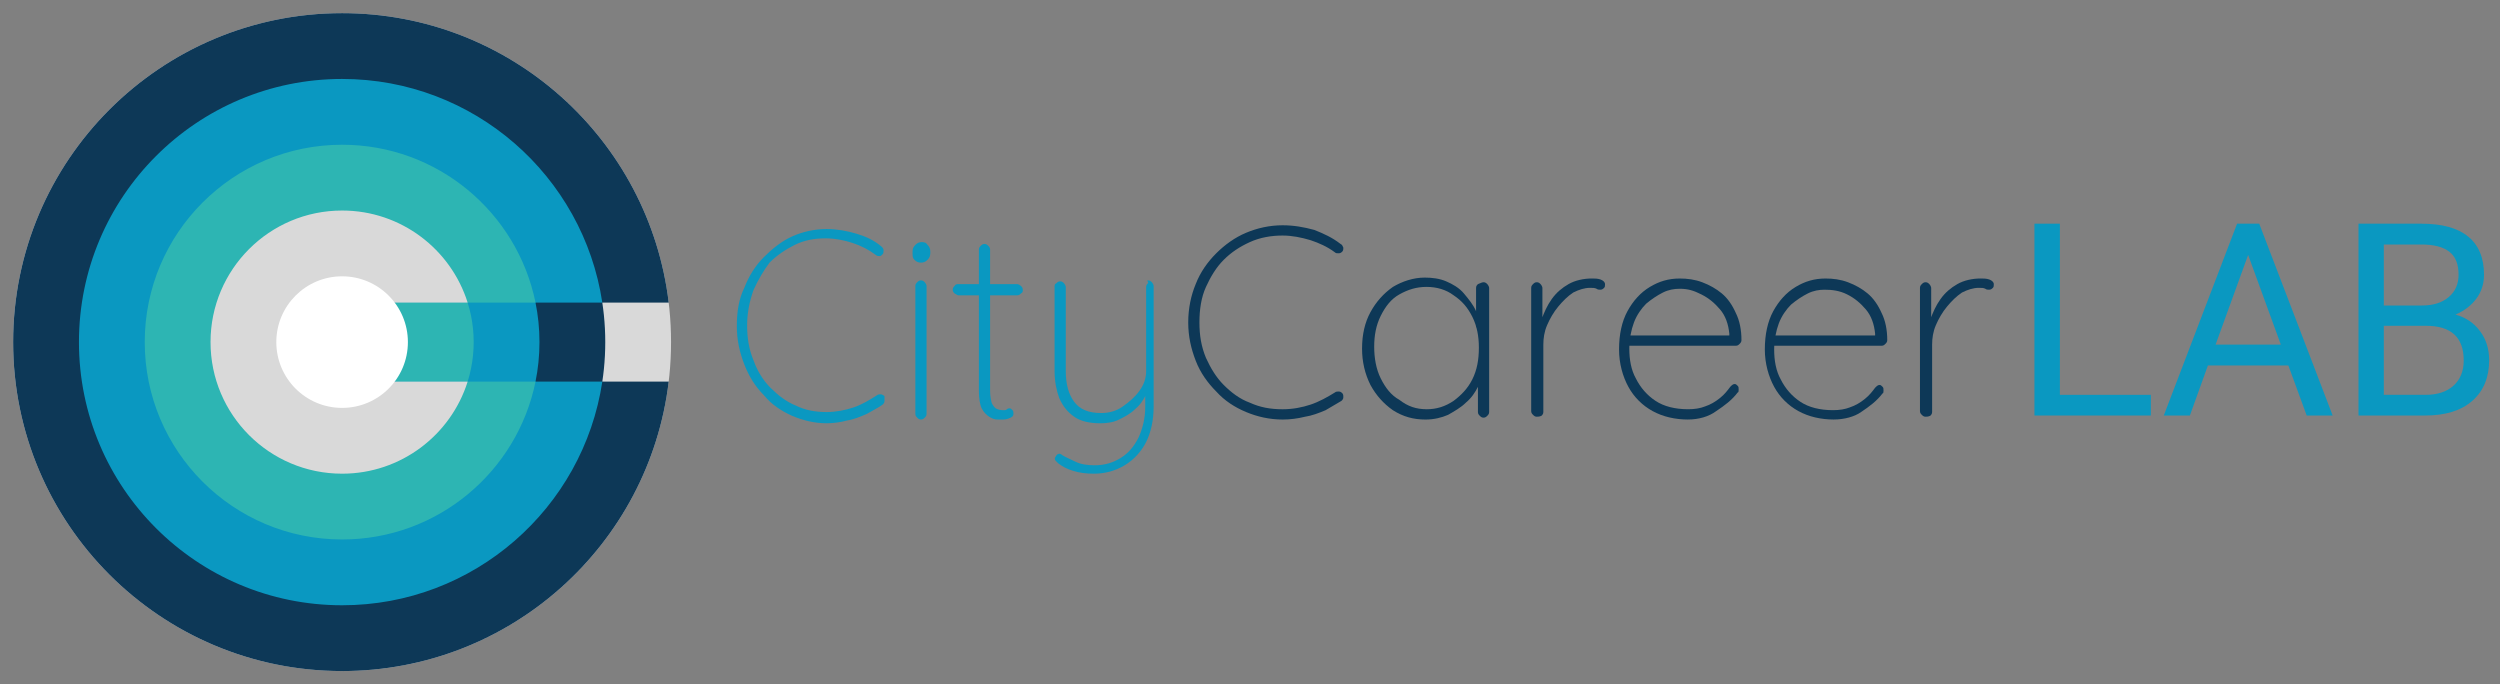
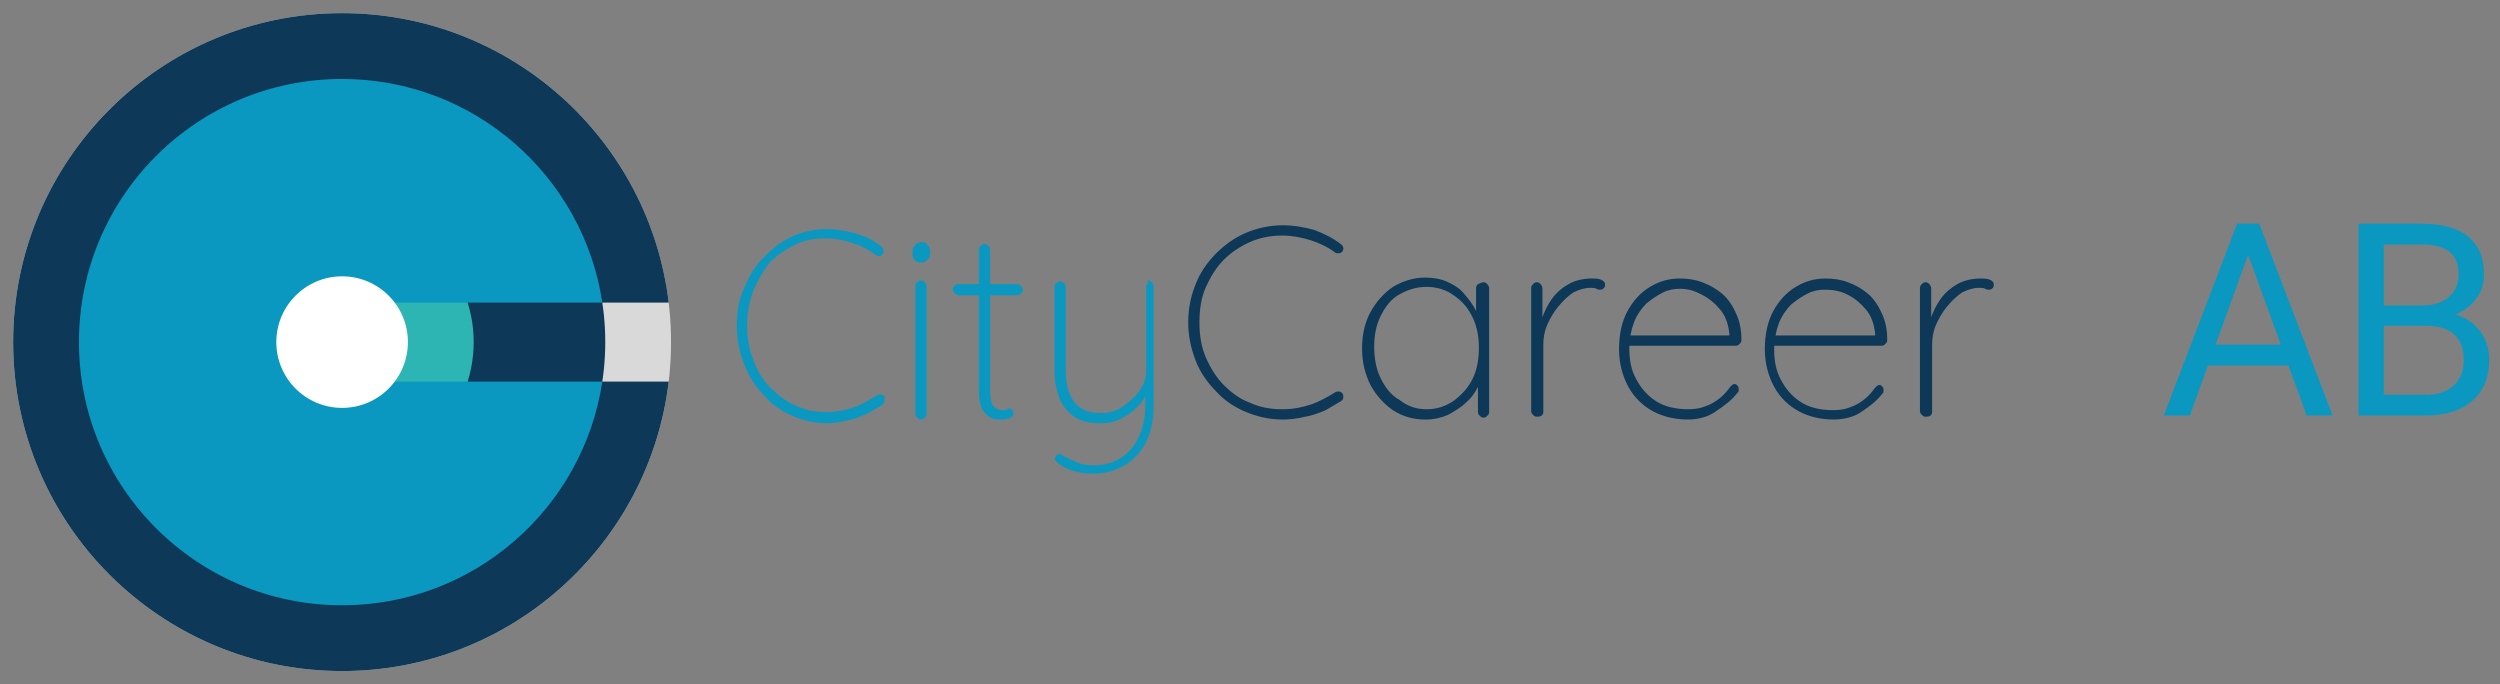
<svg xmlns="http://www.w3.org/2000/svg" fill="none" height="52" viewBox="0 0 190 52" width="190">
  <rect x="0" y="0" width="190" height="52" fill="#808080" stroke="none" />
  <path d="m101.882 18.54c.142.071.142.142.213.284 0 .071 0 .213-.071.284s-.142.142-.284.142-.213 0-.284-.071c-.569-.426-1.208-.71-1.847-.923-.71-.213-1.421-.355-2.131-.355-.852 0-1.705.142-2.486.497-.781.355-1.421.781-1.989 1.349s-.994 1.278-1.349 2.058c-.355.781-.497 1.703-.497 2.697 0 .994.142 1.845.497 2.697.355.781.781 1.49 1.349 2.058s1.208 1.065 1.989 1.349c.781.355 1.563.497 2.486.497.781 0 1.492-.142 2.131-.355.639-.213 1.278-.568 1.847-.923.071-.071.213-.071.284-.071.142 0 .213.071.284.142s.071.213.071.284c0 .142-.071.213-.142.284-.355.213-.71.426-1.208.71-.497.213-1.065.426-1.562.497-.568.142-1.136.213-1.705.213-.994 0-1.918-.213-2.77-.568s-1.633-.852-2.273-1.562c-.639-.639-1.207-1.419-1.562-2.342-.355-.923-.568-1.845-.568-2.91 0-1.065.213-2.058.568-2.91.355-.923.923-1.704 1.562-2.342.639-.639 1.421-1.207 2.273-1.562s1.776-.568 2.77-.568c.852 0 1.634.142 2.415.355.71.284 1.35.568 1.989 1.065z" fill="#0d3857" />
  <path d="m112.749 21.45c.142 0 .213.071.284.142.071.071.142.213.142.284v9.44c0 .142-.071.213-.142.284s-.142.142-.284.142-.213-.071-.284-.142-.142-.142-.142-.284v-2.981l.355-.284c0 .426-.142.852-.355 1.349-.213.426-.497.852-.924 1.207-.355.355-.852.639-1.349.923-.497.213-1.065.355-1.705.355-.923 0-1.704-.213-2.486-.71-.71-.497-1.278-1.136-1.704-1.916-.426-.852-.639-1.774-.639-2.768 0-1.065.213-1.987.639-2.768s.994-1.419 1.704-1.916c.711-.426 1.563-.71 2.415-.71.569 0 1.137.071 1.634.284s.994.497 1.349.923.711.852.924 1.349c.213.497.355 1.065.355 1.703l-.355-.497v-2.981c0-.142.071-.213.142-.284.213-.071.284-.142.426-.142zm-4.333 9.653c.782 0 1.421-.213 2.06-.639.568-.426 1.065-.923 1.421-1.633.355-.71.497-1.49.497-2.413 0-.852-.142-1.633-.497-2.342-.356-.71-.782-1.207-1.421-1.633-.568-.426-1.278-.639-2.06-.639-.781 0-1.42.213-2.059.568-.64.355-1.066.923-1.421 1.632-.355.71-.497 1.49-.497 2.342s.142 1.703.497 2.413c.355.71.781 1.278 1.421 1.632.639.497 1.278.71 2.059.71z" fill="#0d3857" />
  <path d="m116.797 31.671c-.142 0-.213-.071-.284-.142-.071-.071-.142-.142-.142-.284v-9.369c0-.142.071-.213.142-.284s.142-.142.284-.142.213.071.284.142.142.213.142.284v3.478l-.355.568c0-.568.071-1.065.284-1.632s.427-1.065.782-1.562.781-.852 1.278-1.136 1.137-.426 1.776-.426c.213 0 .426 0 .639.071.213.071.355.213.355.355 0 .142 0 .213-.071.284s-.142.142-.284.142c-.071 0-.213 0-.284-.071-.142-.071-.284-.071-.497-.071-.426 0-.853.142-1.279.355-.426.284-.781.639-1.136 1.065-.355.426-.639.923-.852 1.419-.214.497-.285.994-.285 1.49v5.11c0 .142-.071.213-.142.284-.142.071-.284.071-.355.071z" fill="#0d3857" />
  <path d="m128.303 31.884c-.995 0-1.918-.213-2.699-.639-.782-.426-1.421-1.065-1.847-1.845s-.71-1.774-.71-2.839c0-1.136.213-2.129.639-2.91s.994-1.419 1.705-1.845c.71-.426 1.42-.639 2.273-.639.568 0 1.136.071 1.704.284.568.213 1.065.497 1.492.852.426.355.781.852 1.065 1.49.284.568.426 1.278.426 2.058 0 .142-.071.213-.142.284-.071.071-.142.142-.284.142h-8.381l-.142-.781h8.239l-.213.213v-.355c-.071-.71-.284-1.349-.71-1.845-.427-.497-.853-.852-1.421-1.136s-.994-.426-1.633-.426c-.427 0-.853.071-1.279.284s-.852.497-1.278.852c-.356.355-.711.852-.924 1.419s-.355 1.278-.355 1.987c0 .852.142 1.633.497 2.271.355.71.853 1.278 1.492 1.703.639.426 1.491.639 2.486.639.497 0 .923-.071 1.278-.213.426-.142.781-.355 1.137-.639.355-.284.568-.568.781-.852.142-.142.213-.213.355-.213.071 0 .142.071.213.142.071.071.071.142.071.284 0 .071 0 .213-.071.213-.426.568-.994.994-1.634 1.419-.568.426-1.349.639-2.13.639z" fill="#0d3857" />
  <path d="m139.383 31.884c-.995 0-1.918-.213-2.699-.639-.781-.426-1.421-1.065-1.847-1.845s-.71-1.774-.71-2.839c0-1.136.213-2.129.639-2.91s.995-1.419 1.705-1.845c.71-.426 1.42-.639 2.273-.639.568 0 1.136.071 1.704.284.568.213 1.066.497 1.492.852.426.355.781.852 1.065 1.49.284.568.426 1.278.426 2.058 0 .142-.071.213-.142.284-.071.071-.142.142-.284.142h-8.381l-.142-.781h8.239l-.213.213v-.355c-.071-.71-.284-1.349-.71-1.845-.426-.497-.853-.852-1.421-1.136s-1.136-.355-1.704-.355c-.427 0-.853.071-1.279.284-.426.213-.852.497-1.278.852-.355.355-.711.852-.924 1.419s-.355 1.278-.355 1.987c0 .852.142 1.632.497 2.271.356.71.853 1.278 1.492 1.703.639.426 1.491.639 2.486.639.497 0 .923-.071 1.278-.213.426-.142.782-.355 1.137-.639s.568-.568.781-.852c.142-.142.213-.213.355-.213.071 0 .142.071.213.142s.071.142.071.284c0 .071 0 .213-.071.213-.426.568-.994.994-1.633 1.419-.498.355-1.279.568-2.06.568z" fill="#0d3857" />
  <path d="m146.344 31.671c-.142 0-.213-.071-.284-.142-.071-.071-.142-.142-.142-.284v-9.369c0-.142.071-.213.142-.284s.142-.142.284-.142.213.071.284.142.142.213.142.284v3.478l-.355.568c0-.568.071-1.065.284-1.632s.426-1.065.782-1.562c.355-.497.781-.852 1.278-1.136s1.136-.426 1.776-.426c.213 0 .426 0 .639.071.213.071.355.213.355.355 0 .142 0 .213-.071.284s-.142.142-.284.142c-.071 0-.213 0-.284-.071-.142-.071-.284-.071-.497-.071-.427 0-.853.142-1.279.355-.426.284-.781.639-1.136 1.065-.355.426-.64.923-.853 1.419-.213.497-.284.994-.284 1.49v5.11c0 .142-.071.213-.142.284-.142.071-.284.071-.355.071z" fill="#0d3857" />
  <g fill="#0a98c1">
-     <path d="m156.551 30.007h6.914v1.572h-8.848v-14.579h1.934z" />
    <path d="m173.915 27.774h-6.112l-1.372 3.805h-1.984l5.571-14.579h1.683l5.581 14.579h-1.974zm-5.531-1.582h4.96l-2.485-6.819z" />
    <path d="m179.246 31.579v-14.579h4.769c1.584 0 2.773.327 3.567.981.802.654 1.203 1.622 1.203 2.904 0 .681-.194 1.285-.581 1.812-.388.521-.915.924-1.583 1.212.788.22 1.409.641 1.863 1.262.461.614.692 1.348.692 2.203 0 1.308-.425 2.336-1.273 3.084-.848.748-2.047 1.121-3.597 1.121zm1.924-6.819v5.247h3.176c.895 0 1.6-.23 2.114-.691.521-.467.782-1.108.782-1.923 0-1.756-.955-2.633-2.866-2.633zm0-1.542h2.906c.841 0 1.513-.21 2.014-.631.507-.421.761-.991.761-1.712 0-.801-.234-1.382-.701-1.742-.468-.367-1.179-.551-2.135-.551h-2.845z" />
    <path d="m67.009 18.753c.071.071.142.142.142.284 0 .071 0 .213-.071.284-.071.071-.142.142-.213.142-.071 0-.213 0-.284-.071-.568-.426-1.136-.71-1.776-.923-.639-.213-1.349-.355-2.06-.355-.852 0-1.634.142-2.344.497-.71.355-1.349.781-1.918 1.349-.426.568-.852 1.278-1.207 2.058-.284.781-.497 1.704-.497 2.697 0 .994.142 1.845.497 2.697.284.781.71 1.49 1.278 2.058s1.207 1.065 1.918 1.349c.71.355 1.492.497 2.344.497.71 0 1.421-.142 2.06-.355.639-.213 1.208-.568 1.776-.923.071-.071.213-.071.284-.071.071 0 .213.071.284.142v.355c0 .142-.071.213-.142.284-.284.213-.71.426-1.207.71-.497.213-.994.426-1.492.497-.497.142-1.065.213-1.563.213-.923 0-1.776-.213-2.628-.568-.781-.355-1.563-.852-2.131-1.561-.639-.639-1.136-1.419-1.492-2.342s-.568-1.845-.568-2.91.142-2.058.568-2.91c.355-.923.852-1.703 1.492-2.342.639-.639 1.349-1.207 2.131-1.562.781-.355 1.705-.568 2.628-.568.781 0 1.563.142 2.273.355.71.213 1.349.497 1.918.994z" />
    <path d="m69.993 19.96c-.213 0-.355-.071-.497-.213-.142-.142-.142-.284-.142-.497v-.142c0-.213.071-.355.213-.497.142-.142.284-.213.497-.213.213 0 .355.071.426.213.142.142.213.284.213.497v.142c0 .213-.071.355-.213.497-.142.142-.284.213-.497.213zm.426 11.498c0 .142-.071.213-.142.284-.071.071-.142.142-.284.142-.142 0-.213-.071-.284-.142-.071-.071-.142-.142-.142-.284v-9.724c0-.142.071-.213.142-.284.071-.071.142-.142.284-.142.142 0 .213.071.284.142.071.071.142.213.142.284z" />
    <path d="m72.832 21.592h4.475c.071 0 .213.071.284.142.071.071.142.142.142.284 0 .142 0 .213-.142.284-.071.071-.142.142-.284.142h-4.475c-.071 0-.142-.071-.284-.142-.071-.071-.142-.142-.142-.284 0-.142.071-.213.142-.284.071-.142.213-.142.284-.142zm1.989-3.052c.142 0 .213.071.284.142s.142.142.142.284v10.717c0 .426.071.781.142.994.142.213.213.355.426.426.213.071.355.071.497.071.071 0 .142 0 .213-.071s.142-.071.213-.071.142.071.213.142c.071.071.071.142.071.284 0 .142-.071.213-.213.284-.142.071-.355.142-.568.142-.071 0-.213 0-.426 0-.213 0-.426-.071-.639-.213-.213-.142-.426-.355-.568-.639-.142-.284-.213-.781-.213-1.349v-10.717c0-.142.071-.213.142-.284s.142-.142.284-.142z" />
    <path d="m87.251 21.308c.142 0 .213.071.284.142.071.071.142.213.142.284v9.156c0 1.065-.213 1.987-.568 2.697-.355.71-.923 1.349-1.634 1.774-.71.426-1.492.639-2.344.639-.568 0-1.136-.071-1.563-.213-.497-.142-.852-.355-1.136-.568-.071-.071-.142-.142-.213-.213-.071-.071-.071-.213 0-.284.071-.142.142-.213.213-.213.071-.071.213 0 .284.071.213.142.568.284.994.497.426.213.923.284 1.492.284.781 0 1.421-.213 1.989-.568.568-.355.994-.852 1.349-1.561.284-.639.497-1.419.497-2.271v-1.49l.071.497c-.213.426-.426.781-.852 1.136-.355.355-.781.568-1.207.781-.426.213-.923.284-1.421.284-.781 0-1.492-.142-1.989-.497-.497-.355-.852-.781-1.136-1.419-.213-.568-.355-1.278-.355-2.058v-6.388c0-.142 0-.213.142-.284.071-.071.142-.142.284-.142.142 0 .213.071.284.142.071.071.142.213.142.284v6.388c0 .994.213 1.774.639 2.342.426.568 1.065.852 2.06.852.568 0 1.136-.142 1.634-.497.497-.355.923-.71 1.278-1.207.355-.497.497-.994.497-1.49v-6.388c0-.142.071-.213.142-.284.071-.071-.142-.213 0-.213z" />
  </g>
  <circle cx="26" cy="26" fill="#d9d9d9" r="25" />
  <path clip-rule="evenodd" d="m50.822 23h-5.822v6h5.822c-1.482 12.393-12.03 22-24.822 22-13.807 0-25-11.193-25-25s11.193-25 25-25c12.792 0 23.34 9.607 24.822 22z" fill="#0d3857" fill-rule="evenodd" />
  <circle cx="26" cy="26" fill="#0d3857" r="20" />
-   <circle cx="26" cy="26" fill="#0a98c1" r="15" />
  <circle cx="26" cy="26" fill="#2db5b3" r="10" />
  <path clip-rule="evenodd" d="m45.776 23h-19.776v6h19.776c-1.448 9.623-9.75 17-19.776 17-11.046 0-20-8.954-20-20s8.954-20 20-20c10.026 0 18.329 7.378 19.776 17z" fill="#0a98c1" fill-rule="evenodd" />
-   <path clip-rule="evenodd" d="m40.7 23h-14.7v6h14.7c-1.39 6.847-7.443 12-14.7 12-8.284 0-15-6.716-15-15s6.716-15 15-15c7.257 0 13.31 5.153 14.7 12z" fill="#2db5b3" fill-rule="evenodd" />
-   <path clip-rule="evenodd" d="m35.542 23h-9.542v6h9.542c-1.274 4.057-5.065 7-9.542 7-5.523 0-10-4.477-10-10s4.477-10 10-10c4.478 0 8.268 2.943 9.542 7z" fill="#d9d9d9" fill-rule="evenodd" />
  <circle cx="26" cy="26" fill="#fff" r="5" />
</svg>